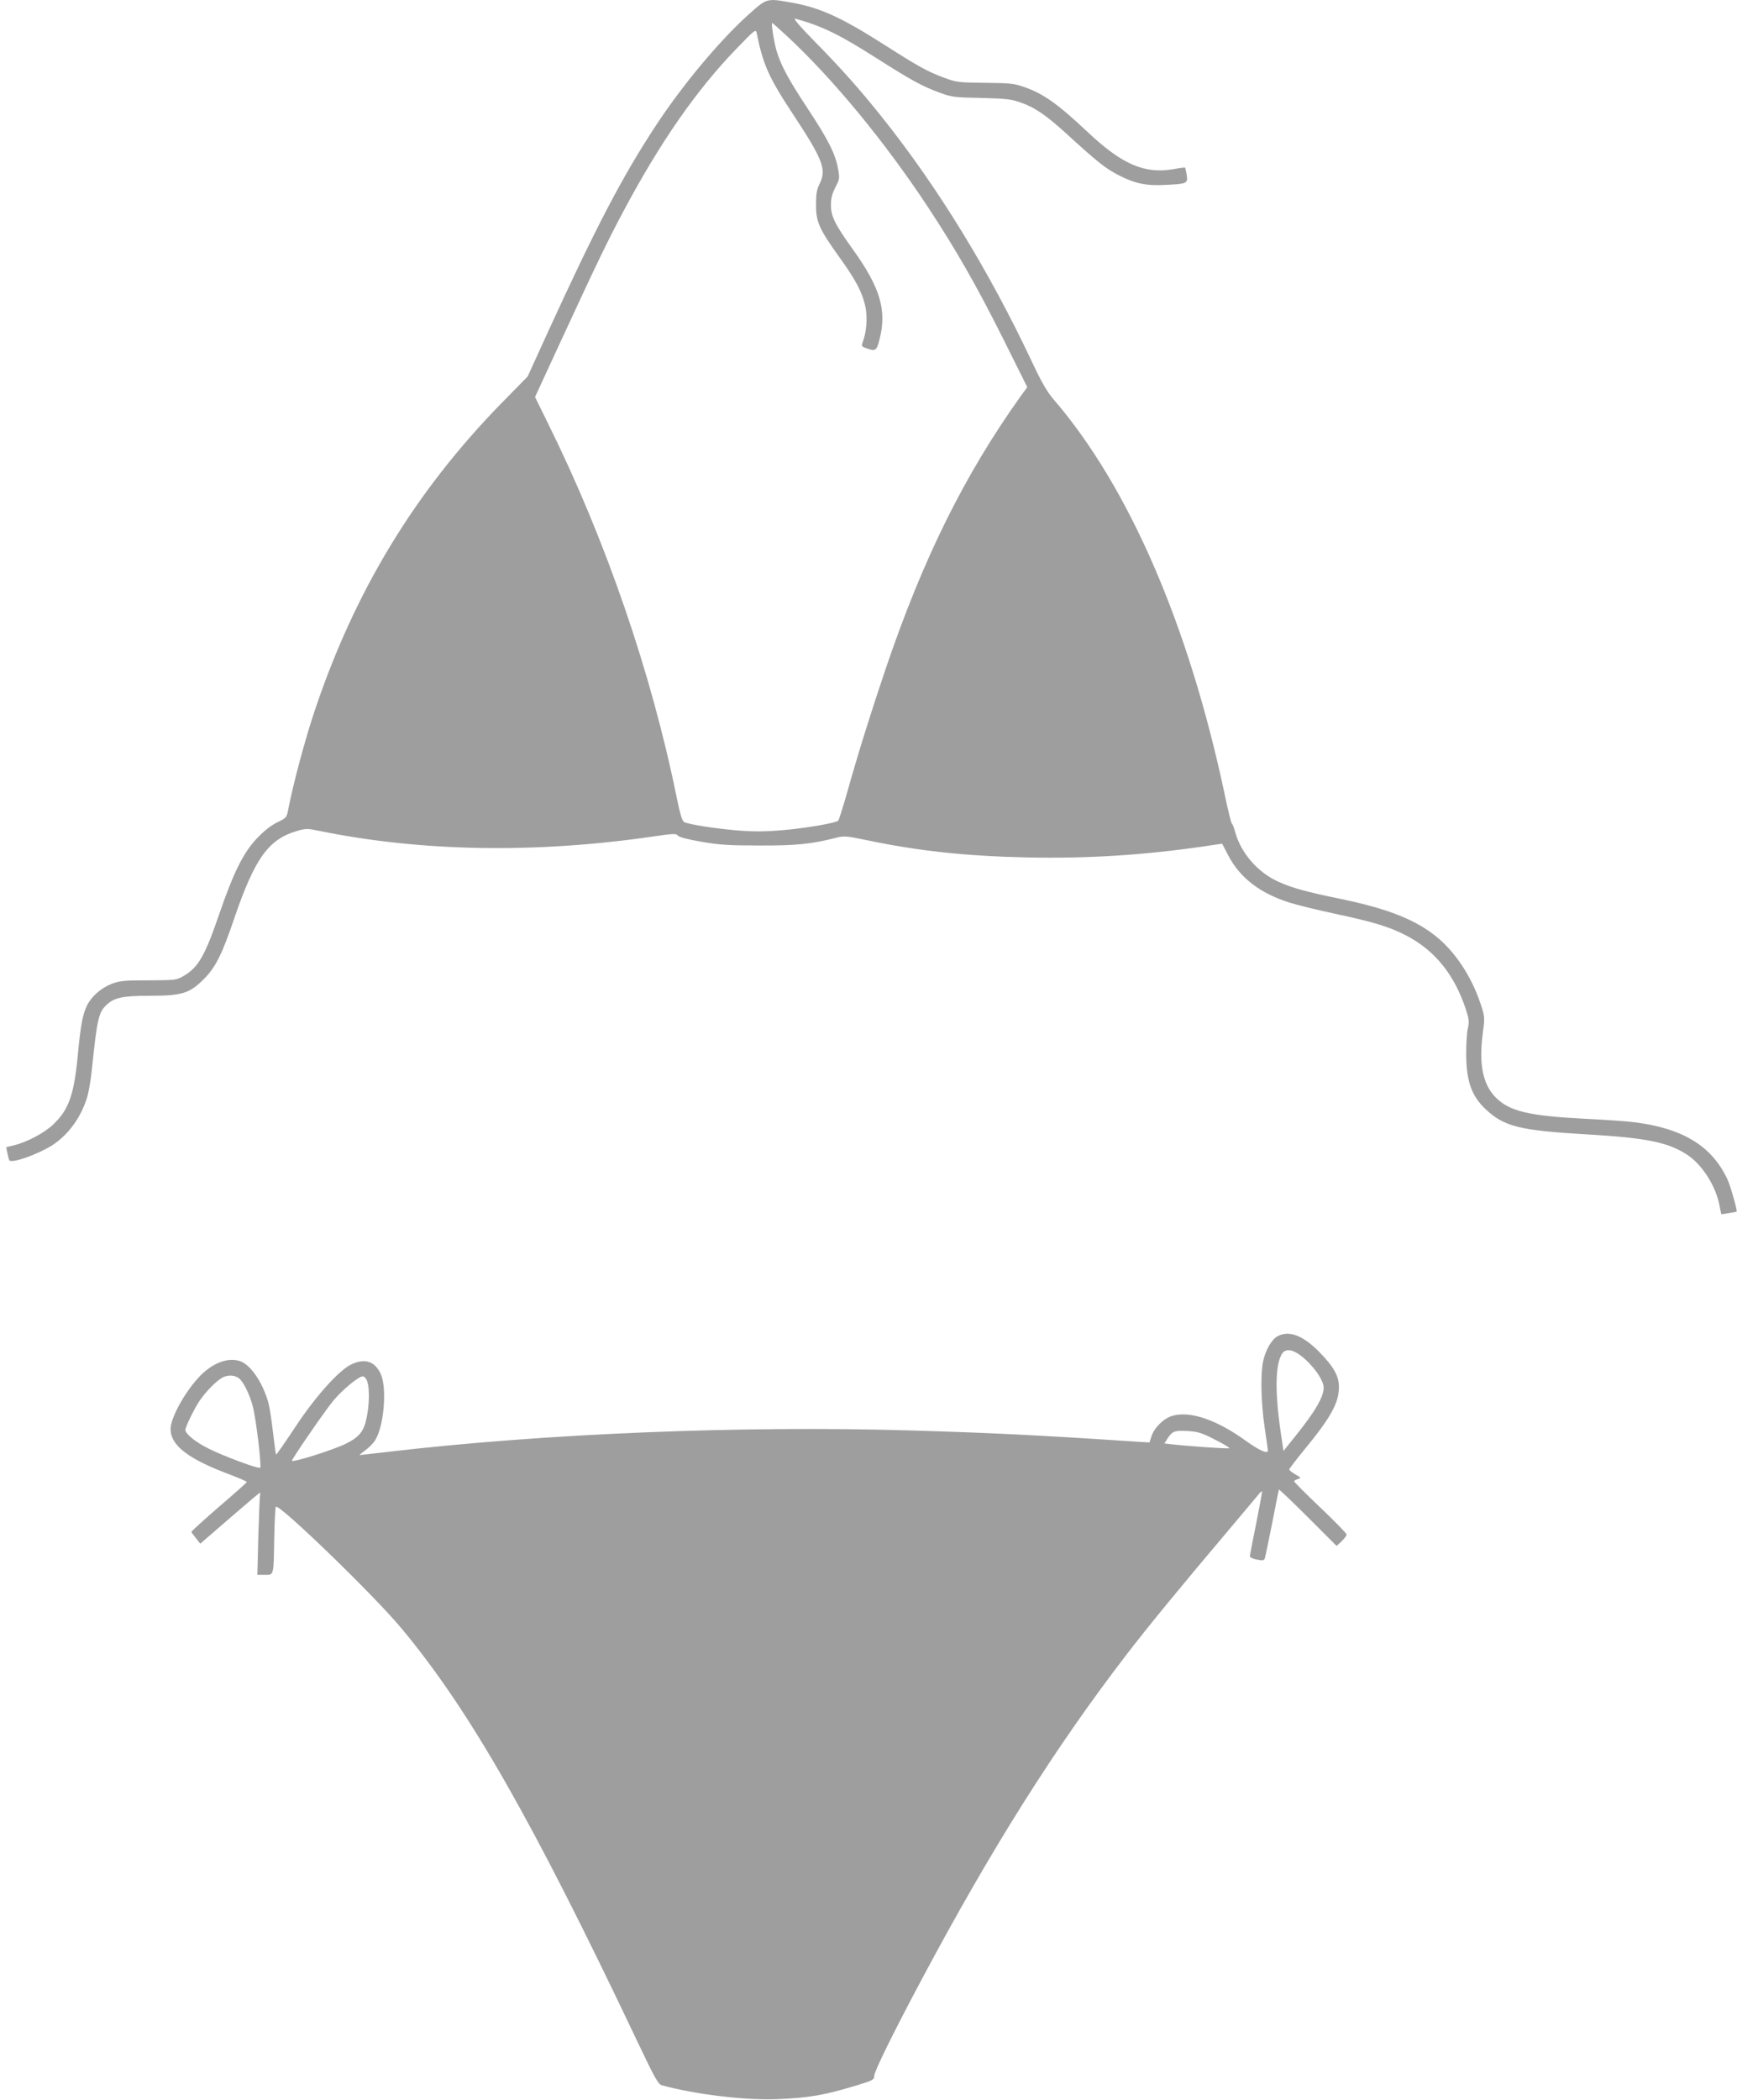
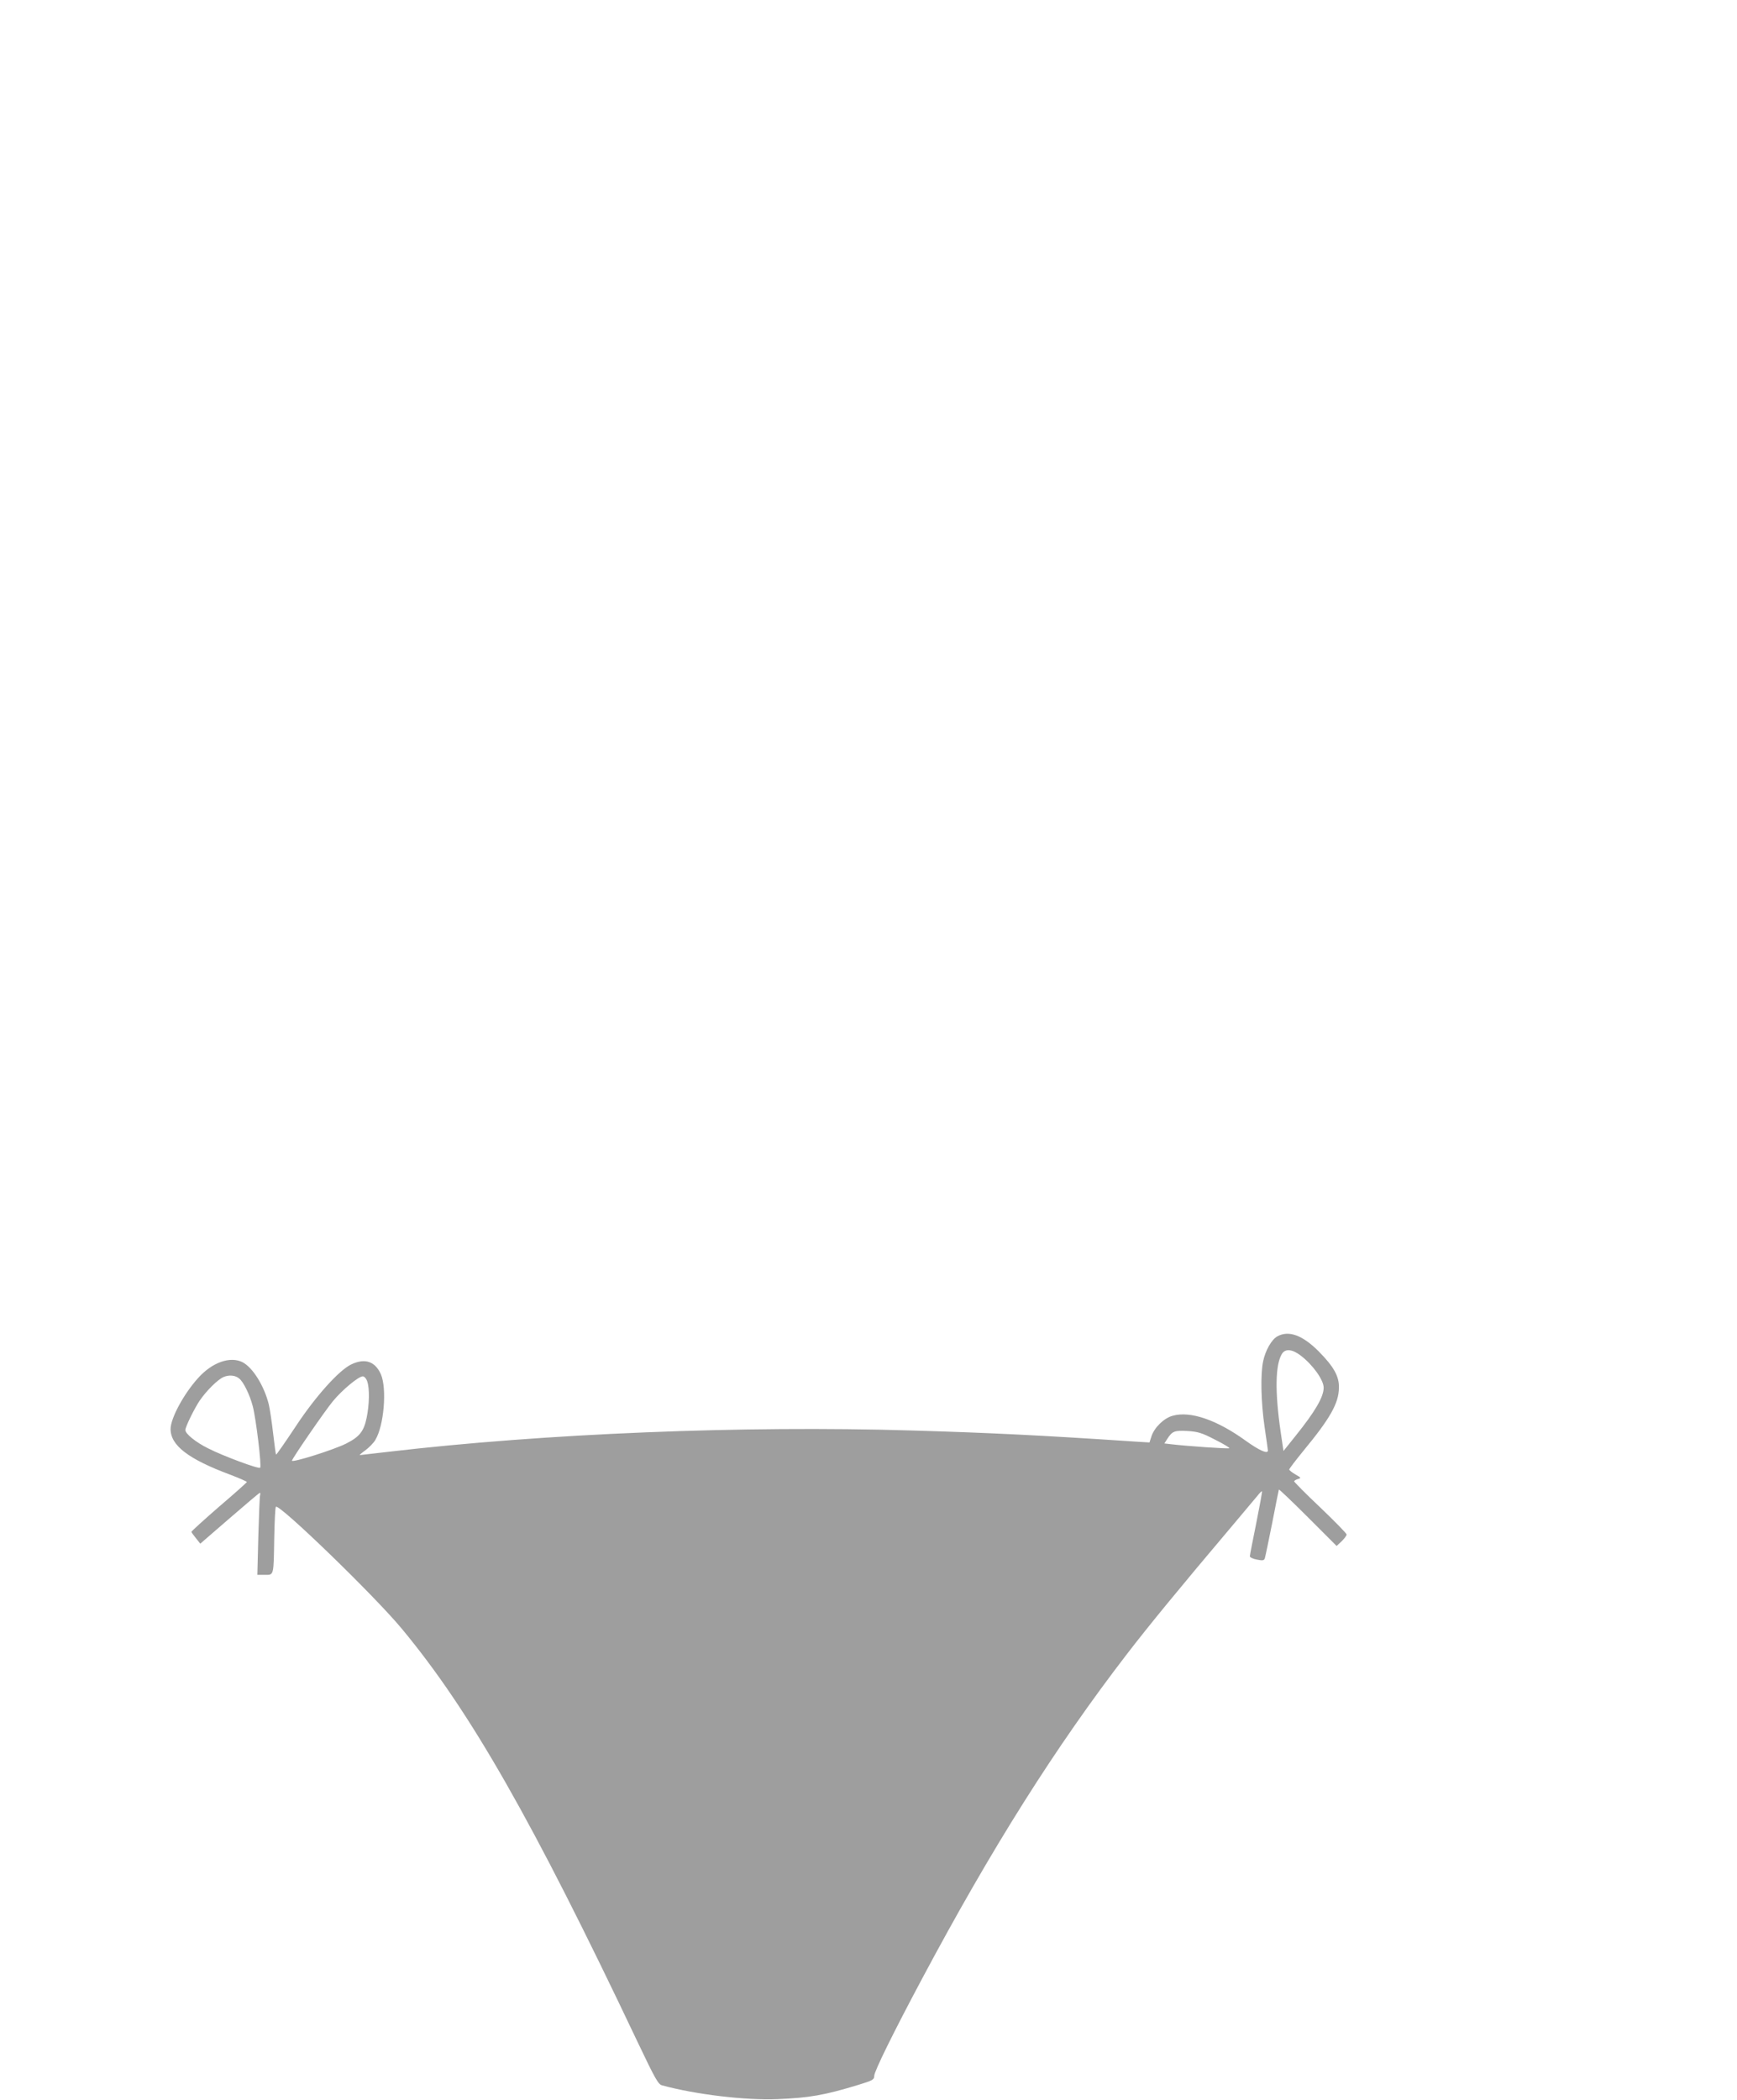
<svg xmlns="http://www.w3.org/2000/svg" version="1.0" width="1059pt" height="1280pt" viewBox="0 0 1059 1280" preserveAspectRatio="xMidYMid meet">
  <g transform="translate(0,1280) scale(0.1,-0.1)" fill="#9e9e9e" stroke="none">
-     <path d="M4560 12708 c-175 -158 -402 -430 -561 -673 -205 -311 -366 -620 -659 -1260 l-123 -270 -157 -160 c-531 -543 -900 -1152 -1145 -1888 -57 -173 -124 -422 -156 -582 -11 -60 -11 -60 -71 -89 -38 -19 -82 -54 -123 -98 -81 -86 -140 -204 -226 -453 -88 -258 -129 -331 -216 -382 -47 -28 -50 -28 -218 -29 -151 0 -176 -3 -226 -22 -63 -25 -120 -75 -148 -130 -27 -55 -39 -119 -56 -297 -23 -246 -54 -336 -147 -426 -52 -52 -160 -110 -241 -130 l-49 -12 7 -36 c4 -20 9 -40 12 -44 13 -21 174 36 262 92 100 65 179 175 215 302 8 29 20 101 26 159 32 309 41 348 88 393 48 46 99 57 268 57 193 0 240 15 325 100 73 72 113 152 189 377 124 362 208 478 382 528 51 15 64 15 130 1 624 -128 1321 -140 2041 -35 123 18 140 19 150 5 8 -9 61 -23 142 -37 109 -19 167 -23 355 -23 224 -1 320 9 471 48 42 11 62 10 181 -15 319 -67 610 -98 988 -106 359 -7 700 14 1058 66 l123 18 37 -71 c71 -137 196 -233 377 -289 44 -14 167 -44 274 -67 235 -50 332 -80 431 -131 179 -92 299 -242 369 -458 17 -53 19 -70 10 -110 -6 -25 -10 -94 -10 -154 0 -165 32 -258 119 -339 113 -106 207 -129 617 -153 359 -21 489 -47 605 -120 93 -58 177 -187 202 -307 l12 -60 46 7 c25 4 46 8 48 9 5 5 -38 158 -55 194 -94 204 -269 313 -568 351 -44 6 -179 15 -300 21 -344 18 -461 45 -546 130 -78 78 -104 203 -79 391 13 98 13 100 -14 182 -56 167 -155 316 -271 409 -128 103 -298 170 -580 228 -209 43 -298 67 -383 106 -125 57 -228 176 -262 304 -7 25 -15 47 -20 50 -4 3 -24 84 -44 180 -219 1032 -585 1875 -1044 2407 -39 46 -73 105 -127 220 -263 560 -578 1074 -922 1504 -126 158 -240 287 -408 458 -97 99 -132 141 -115 137 164 -46 267 -96 496 -242 208 -132 271 -167 375 -206 80 -30 92 -32 259 -35 150 -4 184 -7 240 -27 90 -31 159 -79 284 -193 188 -172 239 -212 318 -252 100 -51 169 -65 288 -58 127 6 133 9 125 61 -4 22 -8 42 -10 44 -1 2 -33 -2 -70 -9 -177 -31 -315 29 -525 227 -184 173 -270 234 -390 275 -56 20 -88 23 -235 24 -164 2 -173 3 -254 33 -100 38 -146 63 -361 200 -262 167 -394 227 -569 257 -149 26 -145 27 -261 -77z m238 -128 c281 -261 594 -641 858 -1040 176 -268 295 -476 461 -807 l146 -293 -38 -52 c-345 -483 -597 -991 -826 -1667 -91 -269 -167 -513 -234 -751 -26 -91 -50 -168 -54 -172 -14 -15 -201 -47 -343 -59 -111 -9 -177 -9 -275 -1 -139 12 -295 37 -322 51 -12 7 -25 49 -45 148 -155 764 -434 1574 -785 2282 l-79 161 163 353 c211 457 285 610 380 787 222 416 441 730 681 979 121 125 122 126 128 96 38 -188 73 -267 218 -487 185 -280 208 -341 166 -426 -19 -38 -23 -63 -23 -132 0 -104 20 -147 144 -320 100 -139 138 -212 157 -299 14 -67 7 -155 -16 -216 -9 -23 -7 -27 17 -36 60 -23 67 -19 85 51 46 178 5 316 -161 548 -110 153 -135 203 -135 272 0 40 7 69 27 108 26 50 27 56 16 115 -16 90 -62 180 -188 370 -113 172 -157 253 -185 342 -16 51 -36 175 -28 175 2 0 43 -36 90 -80z" />
    <path d="M7788 4654 c-35 -19 -73 -85 -87 -152 -17 -80 -13 -252 9 -402 11 -74 20 -138 20 -142 0 -23 -52 0 -133 58 -178 129 -339 184 -447 154 -53 -14 -112 -71 -130 -126 l-12 -37 -97 6 c-570 38 -875 53 -1351 67 -1032 31 -2238 -18 -3193 -130 -93 -11 -171 -20 -174 -20 -3 0 12 13 34 29 22 16 50 44 61 63 53 86 72 314 34 401 -35 78 -96 99 -178 61 -75 -34 -220 -195 -343 -382 -63 -95 -116 -171 -118 -169 -2 2 -10 61 -18 131 -8 70 -20 148 -26 174 -28 113 -97 225 -160 258 -75 38 -185 0 -271 -96 -88 -97 -168 -246 -168 -311 0 -100 107 -183 365 -279 55 -21 100 -41 100 -44 0 -3 -76 -71 -170 -151 -93 -81 -169 -150 -168 -153 1 -4 14 -22 28 -39 l26 -33 179 155 c98 85 181 155 184 155 3 0 4 -6 2 -12 -3 -7 -7 -120 -11 -250 l-6 -238 45 0 c57 0 54 -9 58 227 2 100 6 185 10 188 20 20 603 -544 769 -745 414 -499 793 -1162 1435 -2515 110 -231 127 -261 151 -267 205 -56 510 -92 703 -84 194 8 287 24 493 87 88 27 97 32 97 55 0 27 115 261 290 589 428 803 814 1414 1249 1980 133 173 319 400 636 775 77 91 150 178 163 194 12 16 24 27 26 25 2 -2 -14 -89 -35 -194 -21 -104 -39 -195 -39 -202 0 -6 19 -16 43 -20 34 -7 43 -6 48 7 3 8 23 105 45 215 21 110 40 202 41 205 2 2 82 -74 178 -170 l174 -174 31 29 c16 16 30 34 30 41 0 6 -72 80 -160 164 -88 83 -160 156 -160 160 0 4 10 10 23 14 21 6 20 8 -15 28 -21 12 -38 26 -38 30 0 5 40 57 88 116 161 195 214 288 215 382 2 70 -31 129 -124 223 -98 98 -182 129 -251 91z m143 -118 c73 -56 139 -148 139 -195 0 -56 -51 -144 -169 -291 l-76 -95 -17 115 c-36 247 -33 412 8 478 21 32 63 28 115 -12z m-6473 -139 c27 -21 65 -100 83 -169 20 -76 55 -366 45 -375 -9 -9 -227 72 -317 118 -75 37 -139 89 -139 112 0 19 56 133 88 180 43 62 109 127 145 143 33 14 72 11 95 -9z m781 -18 c15 -44 13 -141 -4 -223 -17 -82 -44 -115 -125 -156 -76 -38 -330 -118 -330 -104 0 12 204 308 250 363 57 69 156 151 182 151 9 0 21 -13 27 -31z m5167 -354 c52 -26 92 -50 89 -53 -4 -5 -261 13 -353 24 l-43 5 17 27 c31 48 44 53 122 49 64 -4 87 -10 168 -52z" />
  </g>
</svg>